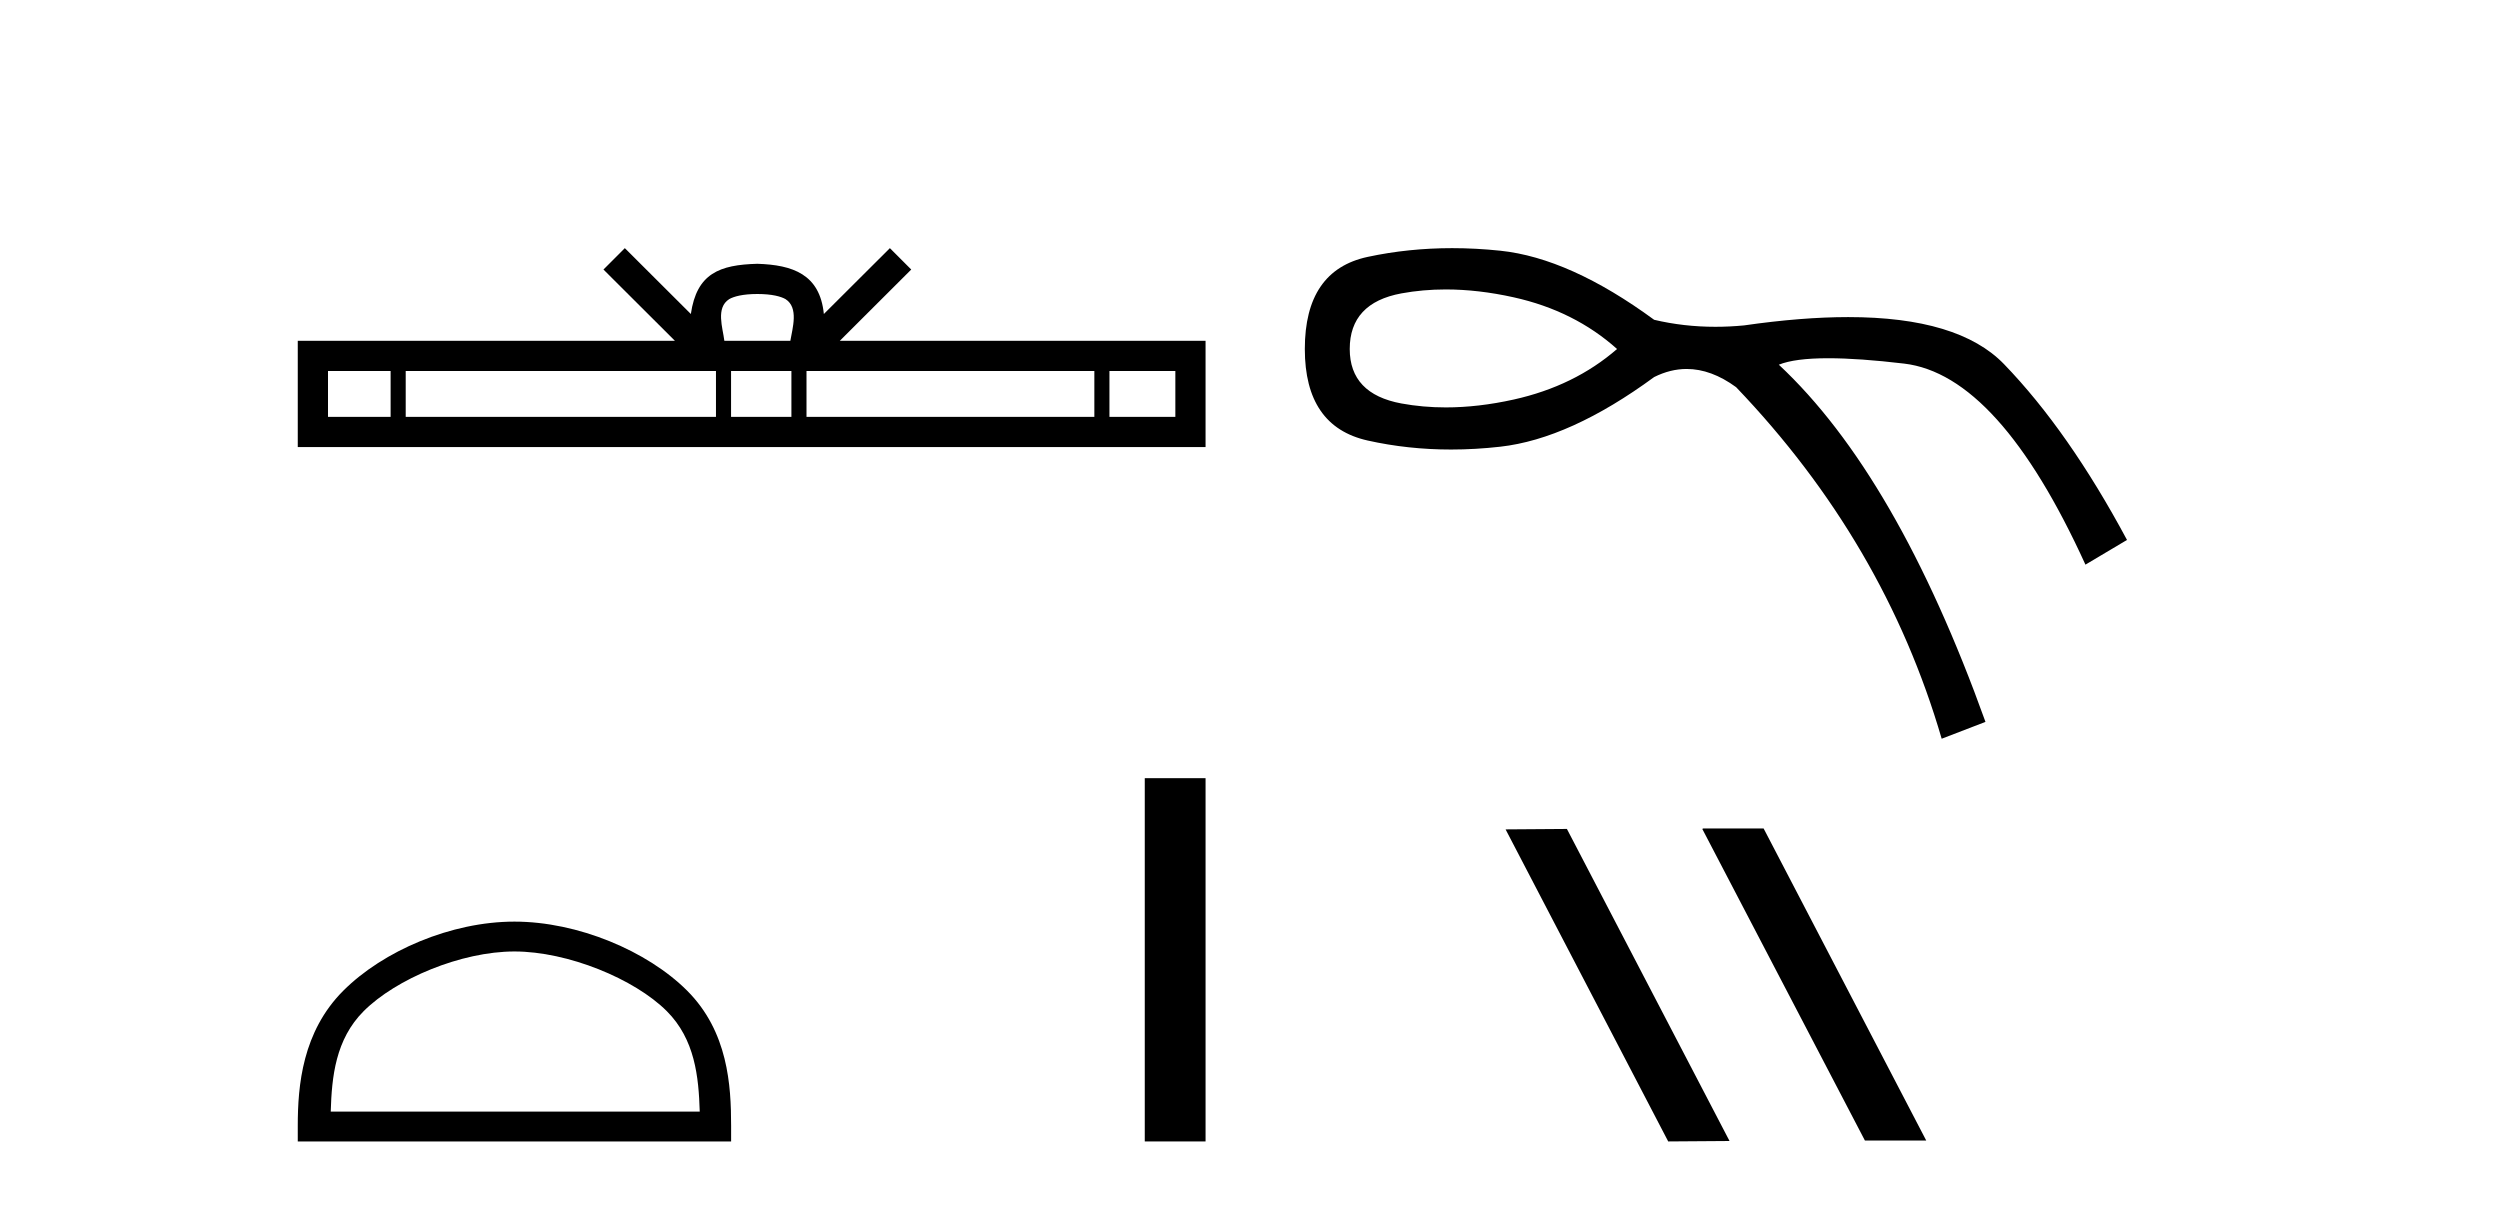
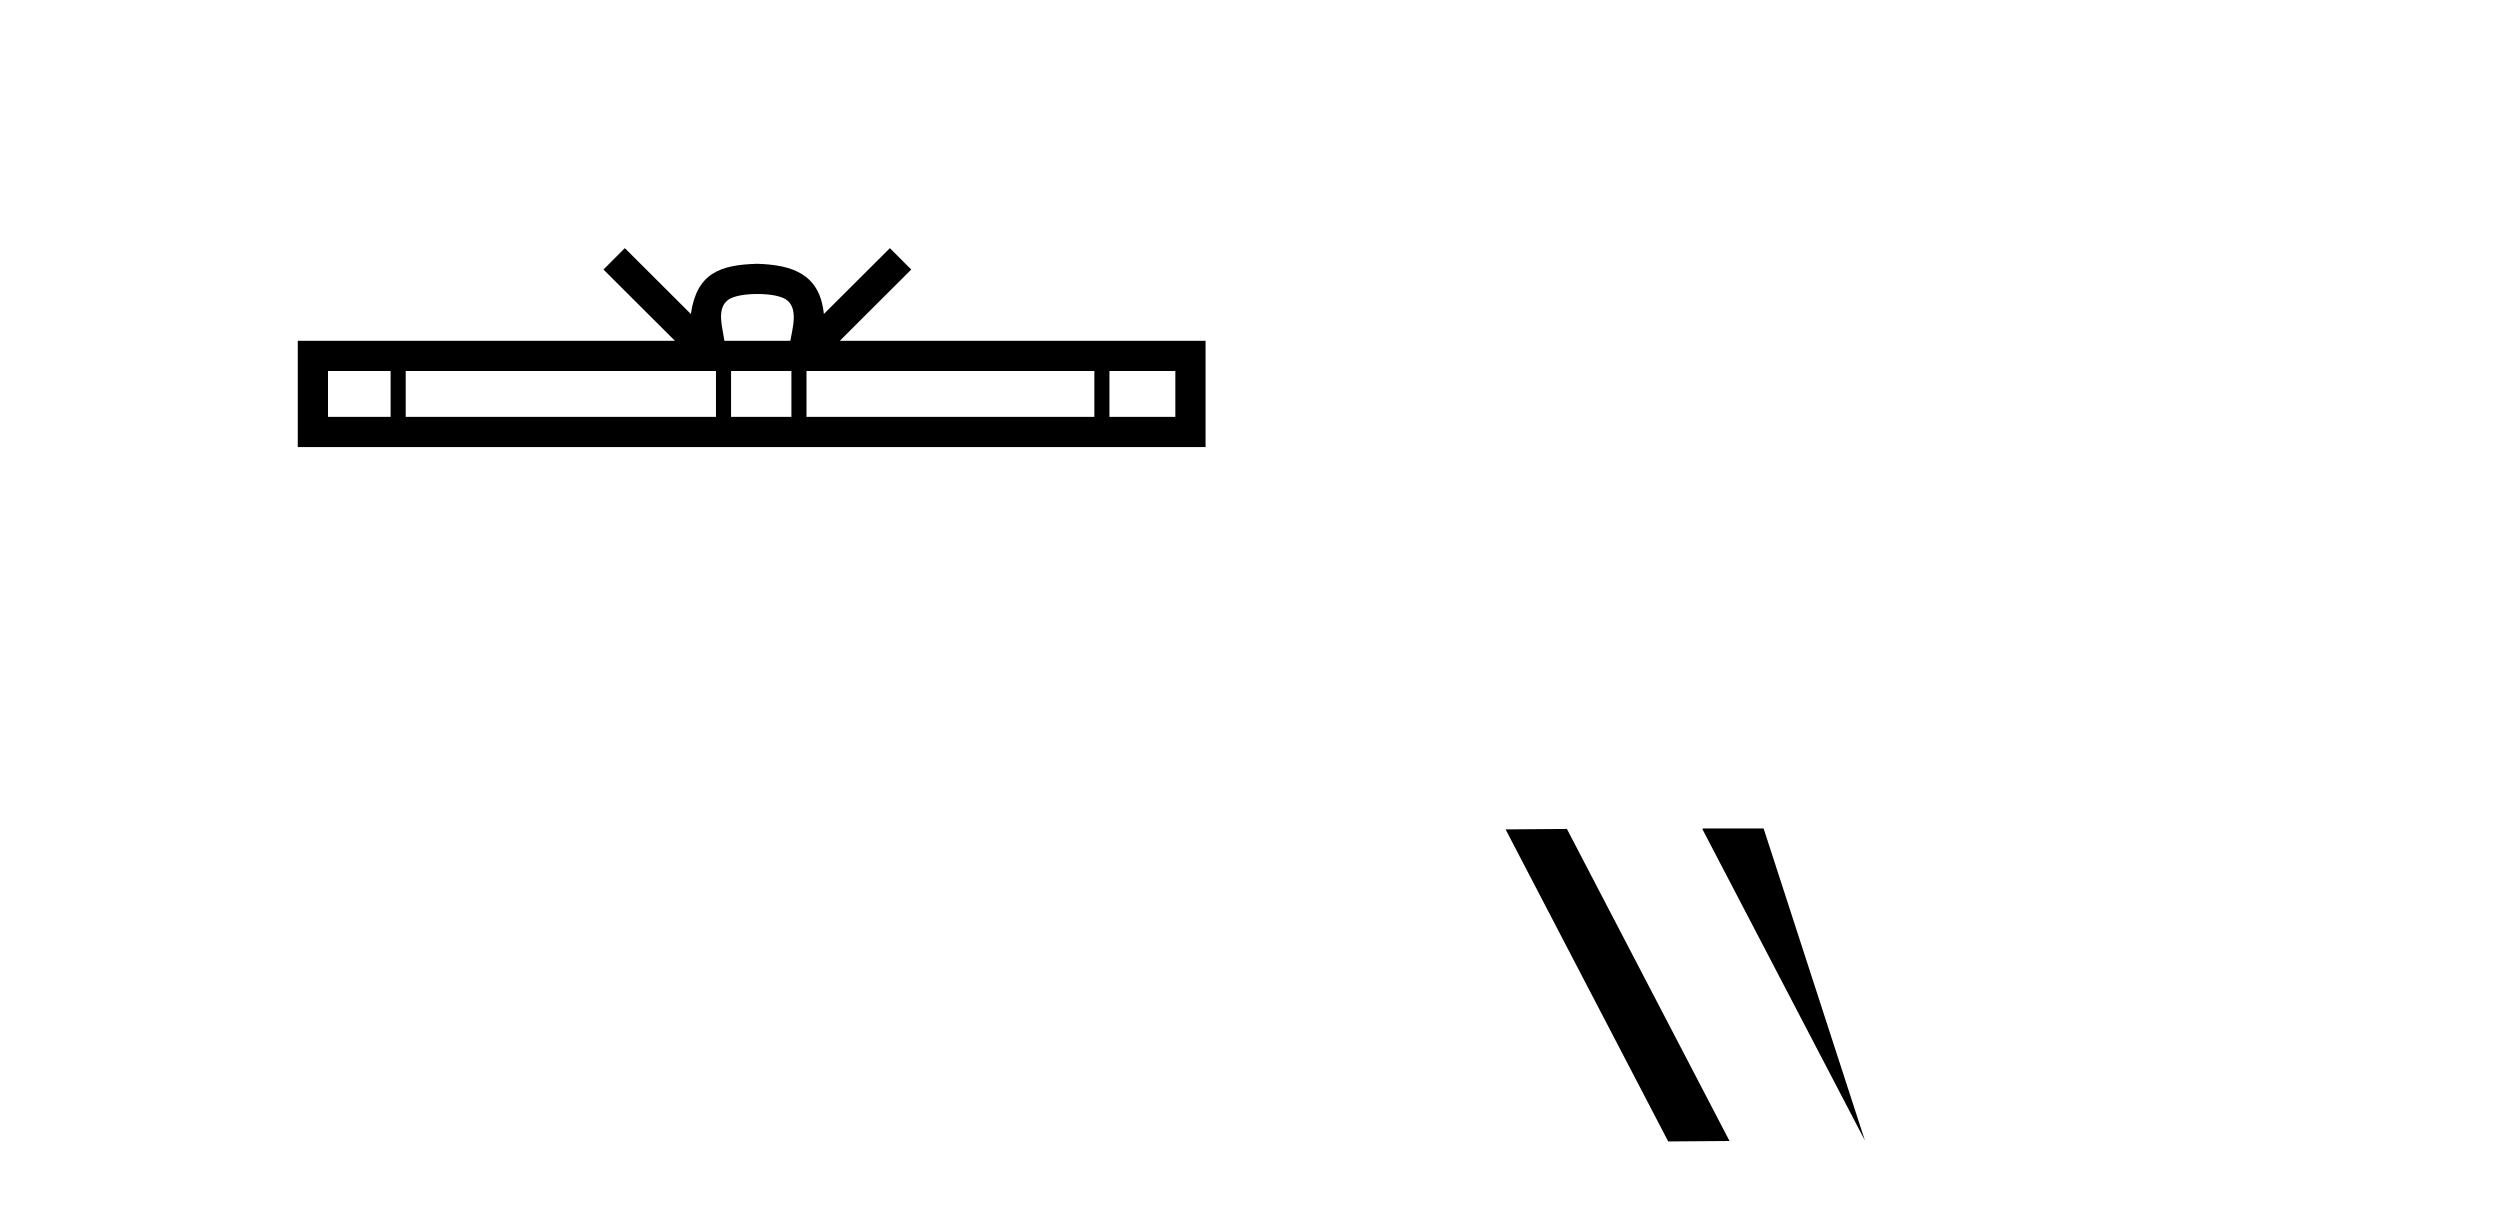
<svg xmlns="http://www.w3.org/2000/svg" width="85.0" height="41.0">
  <path d="M 25.75 9.996 C 26.25 9.996 26.552 10.081 26.708 10.17 C 27.162 10.46 26.945 11.153 26.872 11.587 L 24.628 11.587 C 24.574 11.144 24.329 10.467 24.793 10.17 C 24.949 10.081 25.25 9.996 25.75 9.996 ZM 13.281 12.614 L 13.281 14.174 L 11.152 14.174 L 11.152 12.614 ZM 24.343 12.614 L 24.343 14.174 L 13.794 14.174 L 13.794 12.614 ZM 26.908 12.614 L 26.908 14.174 L 24.856 14.174 L 24.856 12.614 ZM 37.208 12.614 L 37.208 14.174 L 27.421 14.174 L 27.421 12.614 ZM 39.962 12.614 L 39.962 14.174 L 37.721 14.174 L 37.721 12.614 ZM 21.244 8.437 L 20.518 9.164 L 22.947 11.587 L 10.124 11.587 L 10.124 15.201 L 40.989 15.201 L 40.989 11.587 L 28.554 11.587 L 30.982 9.164 L 30.256 8.437 L 28.011 10.676 C 27.876 9.319 26.946 9.007 25.75 8.969 C 24.472 9.003 23.688 9.292 23.489 10.676 L 21.244 8.437 Z" style="fill:#000000;stroke:none" />
-   <path d="M 17.491 32.35 C 19.304 32.35 21.572 33.281 22.67 34.378 C 23.63 35.339 23.755 36.612 23.791 37.795 L 11.245 37.795 C 11.28 36.612 11.406 35.339 12.366 34.378 C 13.464 33.281 15.679 32.35 17.491 32.35 ZM 17.491 31.335 C 15.341 31.335 13.028 32.329 11.672 33.684 C 10.282 35.075 10.124 36.906 10.124 38.275 L 10.124 38.809 L 24.858 38.809 L 24.858 38.275 C 24.858 36.906 24.754 35.075 23.364 33.684 C 22.008 32.329 19.641 31.335 17.491 31.335 Z" style="fill:#000000;stroke:none" />
-   <path d="M 38.922 26.458 L 38.922 38.809 L 40.989 38.809 L 40.989 26.458 Z" style="fill:#000000;stroke:none" />
-   <path d="M 49.157 9.841 Q 50.26 9.841 51.467 10.109 Q 53.529 10.567 54.98 11.866 Q 53.529 13.126 51.467 13.584 Q 50.26 13.852 49.157 13.852 Q 48.377 13.852 47.648 13.718 Q 45.891 13.393 45.891 11.866 Q 45.891 10.3 47.648 9.975 Q 48.377 9.841 49.157 9.841 ZM 49.373 8.437 Q 47.89 8.437 46.502 8.734 Q 44.364 9.192 44.364 11.866 Q 44.364 14.501 46.502 14.978 Q 47.873 15.284 49.338 15.284 Q 50.159 15.284 51.009 15.188 Q 53.376 14.921 56.241 12.82 Q 56.791 12.545 57.347 12.545 Q 58.181 12.545 59.028 13.164 Q 64.069 18.434 66.017 25.117 L 67.506 24.544 Q 64.489 16.143 60.48 12.4 Q 61.02 12.18 62.162 12.18 Q 63.201 12.18 64.738 12.362 Q 67.965 12.744 70.905 19.198 L 72.318 18.358 Q 70.332 14.653 68.137 12.381 Q 66.59 10.781 62.838 10.781 Q 61.262 10.781 59.296 11.064 Q 58.802 11.111 58.323 11.111 Q 57.245 11.111 56.241 10.873 Q 53.376 8.772 51.009 8.524 Q 50.177 8.437 49.373 8.437 Z" style="fill:#000000;stroke:none" />
-   <path d="M 57.909 28.168 L 57.878 28.184 L 63.407 38.778 L 65.492 38.778 L 59.963 28.168 ZM 53.275 28.184 L 51.19 28.199 L 56.719 38.809 L 58.804 38.794 L 53.275 28.184 Z" style="fill:#000000;stroke:none" />
+   <path d="M 57.909 28.168 L 57.878 28.184 L 63.407 38.778 L 59.963 28.168 ZM 53.275 28.184 L 51.19 28.199 L 56.719 38.809 L 58.804 38.794 L 53.275 28.184 Z" style="fill:#000000;stroke:none" />
</svg>